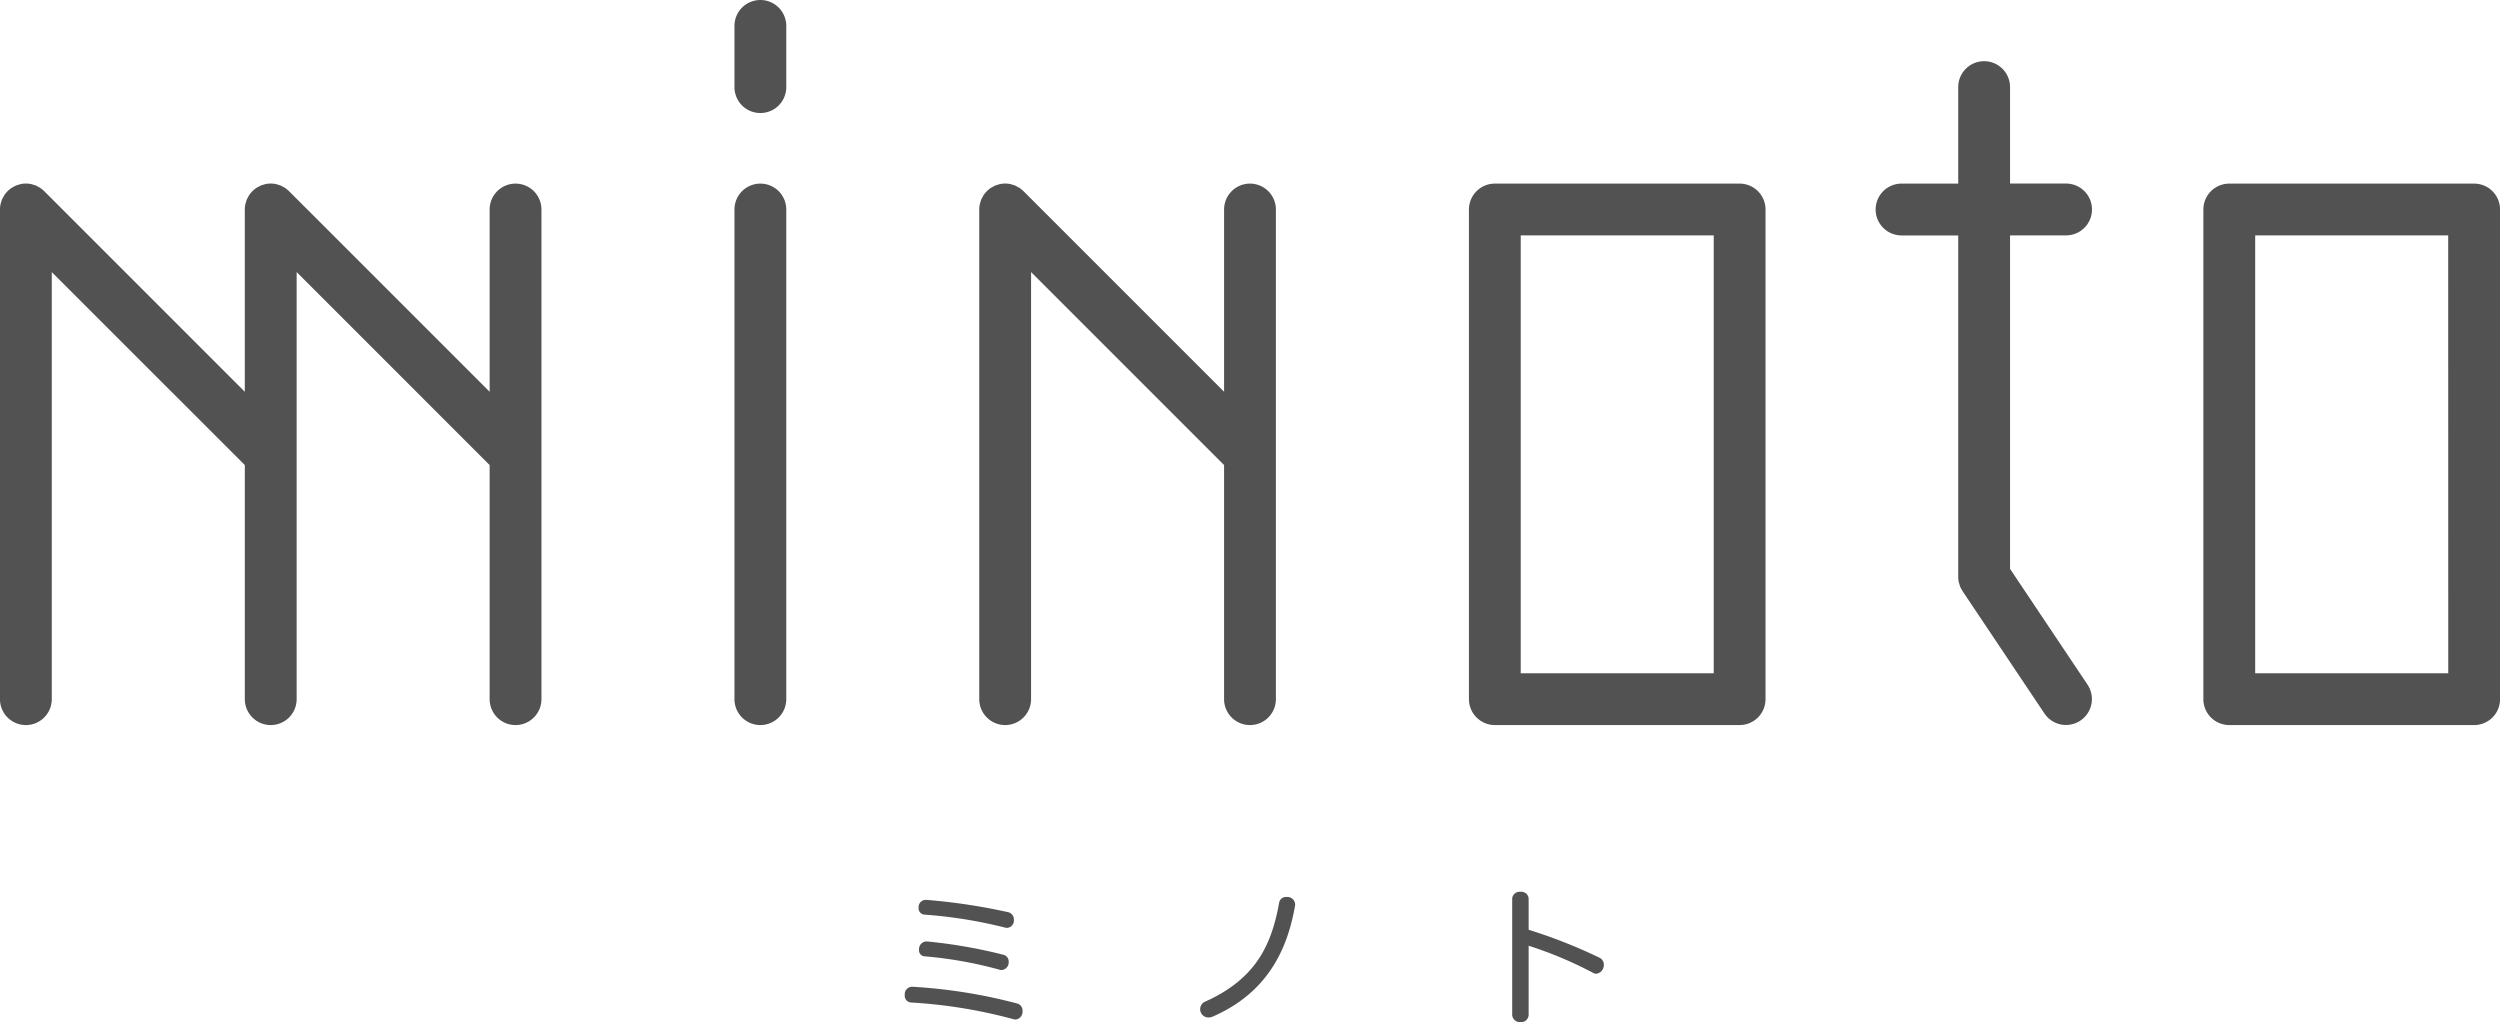
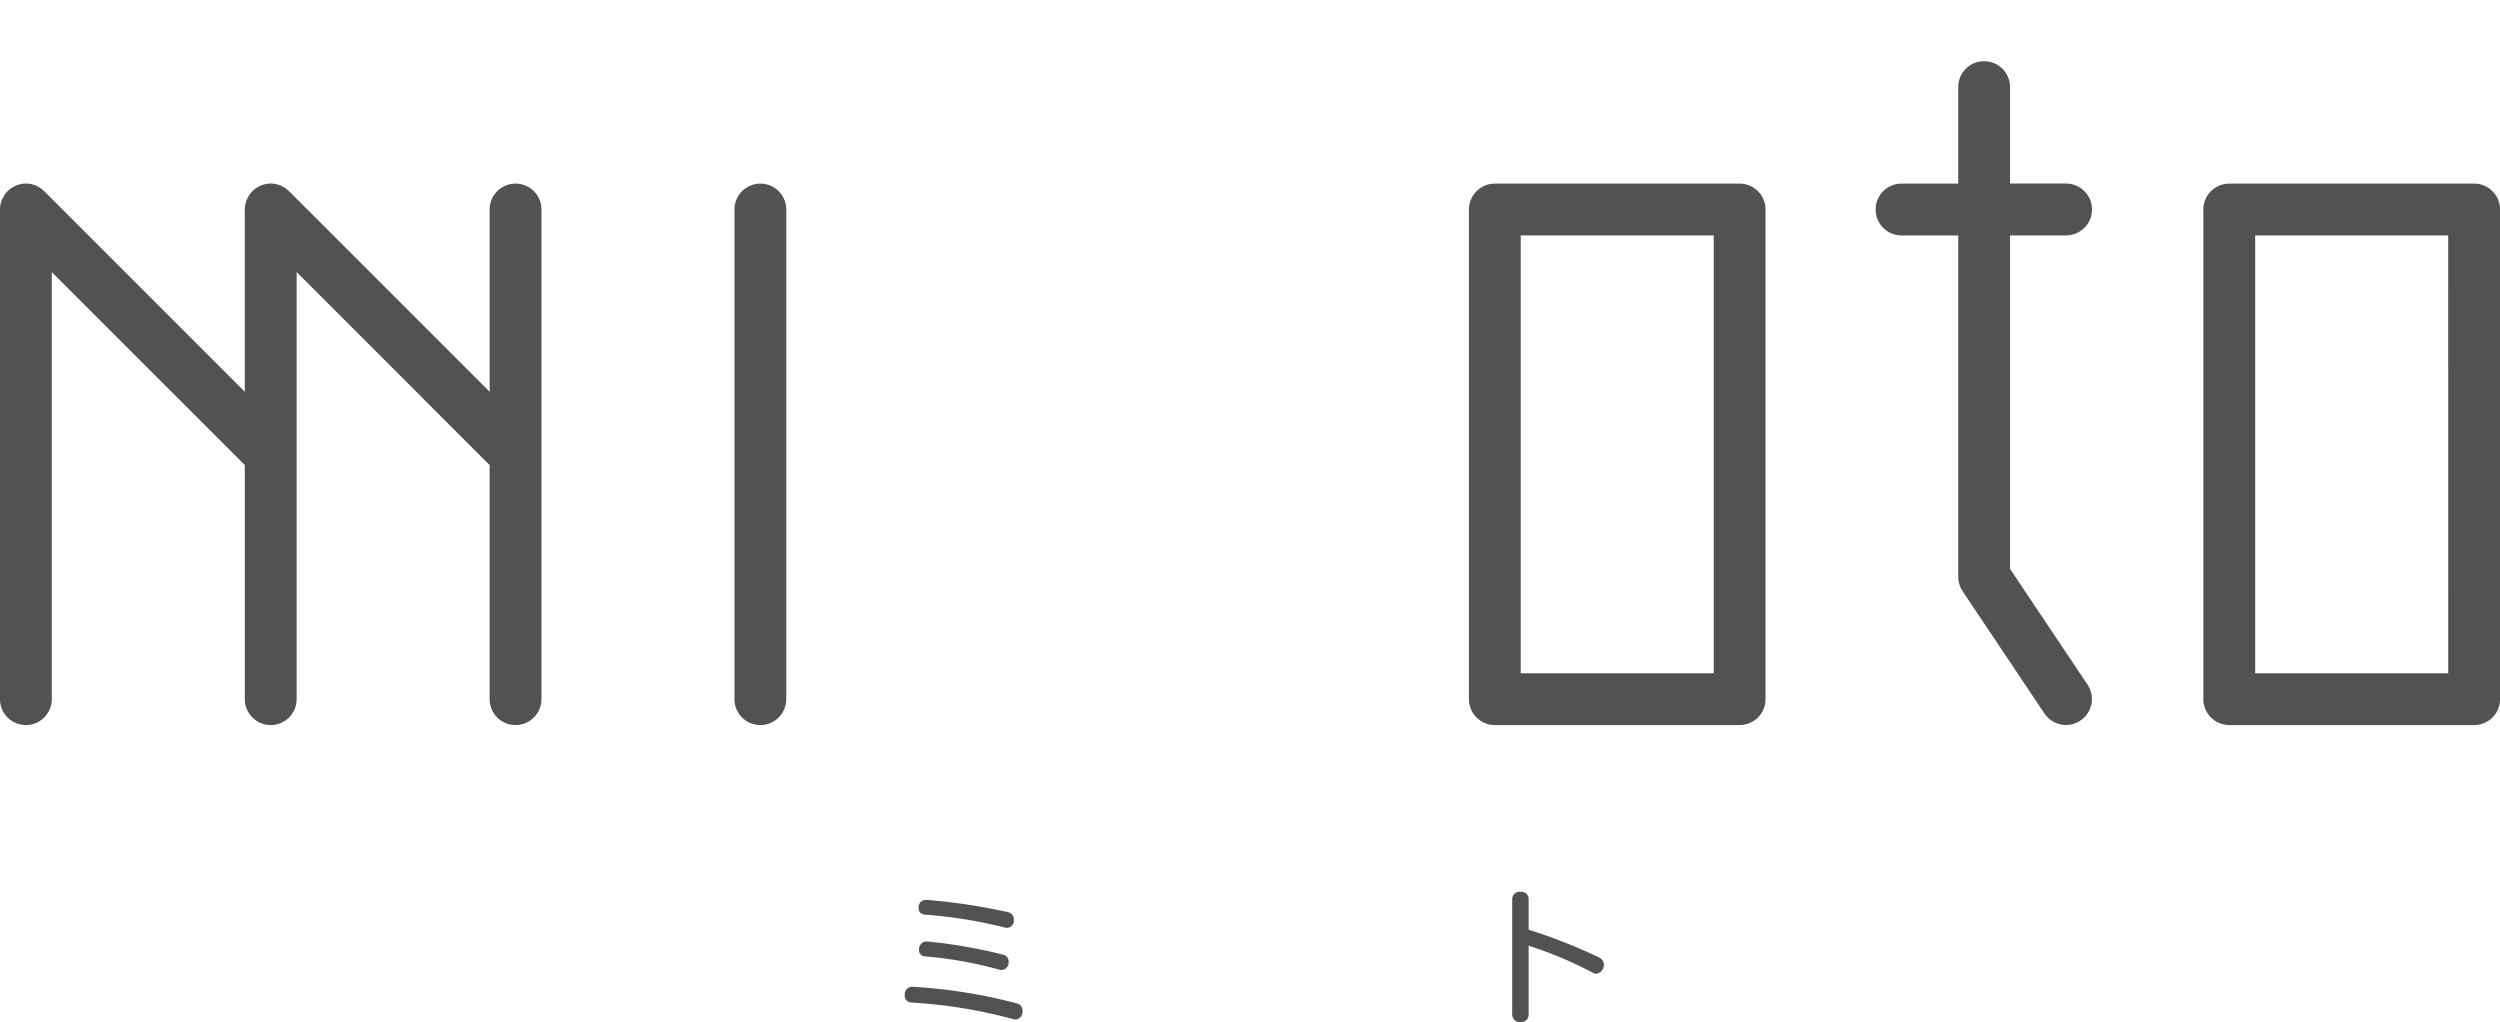
<svg xmlns="http://www.w3.org/2000/svg" width="195.672" height="80" viewBox="0 0 195.672 80">
  <defs>
    <clipPath id="clip-path">
      <rect id="Rectangle_30419" data-name="Rectangle 30419" width="195.672" height="80" fill="none" />
    </clipPath>
  </defs>
  <g id="Group_46799" data-name="Group 46799" transform="translate(-1)">
    <g id="Group_46798" data-name="Group 46798" transform="translate(1)" clip-path="url(#clip-path)">
      <path id="Path_100430" data-name="Path 100430" d="M182.86,20.209H163.7a2.027,2.027,0,0,0-2.027,2.027V60.56a2.028,2.028,0,0,0,2.027,2.027H182.86a2.028,2.028,0,0,0,2.027-2.027V22.236a2.027,2.027,0,0,0-2.027-2.027m-2.028,38.323H165.726V24.264h15.106" transform="translate(-46.701 -5.838)" fill="#535252" />
      <path id="Path_100431" data-name="Path 100431" d="M263.7,20.209H244.533a2.027,2.027,0,0,0-2.027,2.027V60.56a2.028,2.028,0,0,0,2.027,2.028H263.7a2.028,2.028,0,0,0,2.028-2.028V22.236a2.027,2.027,0,0,0-2.028-2.027m-2.027,38.323H246.562V24.264h15.106Z" transform="translate(-70.051 -5.838)" fill="#535252" />
      <path id="Path_100432" data-name="Path 100432" d="M40.351,20.208a2.028,2.028,0,0,0-2.028,2.028V36.5l-15.7-15.7c-.006-.006-.013-.009-.019-.016a2.05,2.05,0,0,0-.289-.236c-.053-.036-.11-.06-.165-.09a1.828,1.828,0,0,0-.185-.1,2.127,2.127,0,0,0-.21-.066c-.055-.016-.11-.038-.169-.05a2.045,2.045,0,0,0-.794,0c-.058.012-.112.033-.169.05a2.174,2.174,0,0,0-.21.066,1.833,1.833,0,0,0-.185.1,1.589,1.589,0,0,0-.164.089,2.062,2.062,0,0,0-.29.236.2.2,0,0,1-.019.016c-.006.006-.009.014-.015.018a2.058,2.058,0,0,0-.237.29c-.035.052-.058.108-.087.161a1.9,1.9,0,0,0-.1.188,2.13,2.13,0,0,0-.065.208c-.016.057-.038.112-.05.171a2.021,2.021,0,0,0-.041.4V36.5L3.462,20.8c-.006-.006-.013-.009-.019-.016a2.1,2.1,0,0,0-.289-.236,1.838,1.838,0,0,0-.164-.09,1.907,1.907,0,0,0-.185-.1,2.126,2.126,0,0,0-.21-.066c-.056-.016-.11-.038-.169-.05a2.045,2.045,0,0,0-.794,0c-.058.012-.112.033-.169.05a2.126,2.126,0,0,0-.21.066,1.913,1.913,0,0,0-.185.1A1.751,1.751,0,0,0,.9,20.55a2.1,2.1,0,0,0-.289.236.2.2,0,0,1-.019.016c-.006.006-.009.014-.015.018a2.063,2.063,0,0,0-.238.29c-.034.052-.058.108-.087.161s-.071.122-.1.188a2.121,2.121,0,0,0-.064.208,1.744,1.744,0,0,0-.05.171,2.021,2.021,0,0,0-.041.4V60.559a2.028,2.028,0,0,0,4.056,0V27.132L19.162,42.238V60.559a2.028,2.028,0,0,0,4.056,0V27.132L38.323,42.238V60.559a2.028,2.028,0,0,0,4.056,0V22.236a2.028,2.028,0,0,0-2.028-2.028" transform="translate(0 -5.837)" fill="#535252" />
-       <path id="Path_100433" data-name="Path 100433" d="M128.97,20.208a2.028,2.028,0,0,0-2.028,2.028V36.5l-15.7-15.7c-.006-.006-.013-.009-.019-.016a2.05,2.05,0,0,0-.289-.236c-.053-.036-.11-.06-.165-.09a1.827,1.827,0,0,0-.185-.1,2.127,2.127,0,0,0-.21-.066c-.055-.016-.11-.038-.169-.05a2.045,2.045,0,0,0-.794,0c-.058.012-.112.033-.169.05a2.175,2.175,0,0,0-.21.066,1.833,1.833,0,0,0-.185.1,1.59,1.59,0,0,0-.164.089,2.062,2.062,0,0,0-.29.236.2.2,0,0,1-.019.016c-.006.006-.009.014-.015.018a2.058,2.058,0,0,0-.237.29c-.035.052-.058.108-.087.161a1.9,1.9,0,0,0-.1.188,2.13,2.13,0,0,0-.065.208c-.016.057-.038.112-.05.171a2.022,2.022,0,0,0-.041.4V60.559a2.028,2.028,0,0,0,4.056,0V27.132l15.106,15.106V60.559a2.028,2.028,0,0,0,4.056,0V22.236a2.028,2.028,0,0,0-2.028-2.028" transform="translate(-31.134 -5.837)" fill="#535252" />
      <path id="Path_100434" data-name="Path 100434" d="M82.863,20.208a2.028,2.028,0,0,0-2.028,2.028V60.559a2.028,2.028,0,0,0,4.056,0V22.236a2.028,2.028,0,0,0-2.028-2.028" transform="translate(-23.35 -5.837)" fill="#535252" />
-       <path id="Path_100435" data-name="Path 100435" d="M82.863,0a2.028,2.028,0,0,0-2.028,2.028v4.79a2.028,2.028,0,0,0,4.056,0V2.028A2.028,2.028,0,0,0,82.863,0" transform="translate(-23.35)" fill="#535252" />
      <path id="Path_100436" data-name="Path 100436" d="M216.956,46.469v-26.1h4.386a2.028,2.028,0,1,0,0-4.056h-4.386V8.763a2.028,2.028,0,0,0-4.056,0v7.554h-4.436a2.028,2.028,0,1,0,0,4.056H212.9V47.086c0,.014,0,.028,0,.042a2,2,0,0,0,.036.356c.013.061.035.118.053.177a1.844,1.844,0,0,0,.063.2,1.929,1.929,0,0,0,.151.284c.014.022.021.046.036.068l0,0h0l6.409,9.575a2.028,2.028,0,0,0,3.372-2.256Z" transform="translate(-59.632 -1.946)" fill="#535252" />
      <path id="Path_100437" data-name="Path 100437" d="M100.191,105.842a41.392,41.392,0,0,1,8.189,1.311.568.568,0,0,1,.418.587.612.612,0,0,1-.542.667.954.954,0,0,1-.159-.023,39.137,39.137,0,0,0-8.065-1.311.533.533,0,0,1-.452-.587.586.586,0,0,1,.565-.645Zm1.084-6.8a46.89,46.89,0,0,1,6.427.971.581.581,0,0,1,.418.6.574.574,0,0,1-.531.622.877.877,0,0,1-.159-.023,36.372,36.372,0,0,0-6.326-1.016.5.5,0,0,1-.441-.543.561.561,0,0,1,.554-.61Zm.034,3.253a39.7,39.7,0,0,1,6.02,1.051.536.536,0,0,1,.384.541.6.6,0,0,1-.542.645.428.428,0,0,1-.17-.023,32.006,32.006,0,0,0-5.885-1.05.465.465,0,0,1-.418-.52.6.6,0,0,1,.553-.644Z" transform="translate(-28.765 -28.61)" fill="#535252" />
-       <path id="Path_100438" data-name="Path 100438" d="M138.861,98.725a.606.606,0,0,1,.666.565.494.494,0,0,1-.011.124c-.587,3.367-2.113,6.789-6.45,8.675a.85.85,0,0,1-.316.068.65.65,0,0,1-.215-1.266c3.931-1.784,5.151-4.428,5.739-7.726a.543.543,0,0,1,.587-.441" transform="translate(-38.157 -28.518)" fill="#535252" />
      <path id="Path_100439" data-name="Path 100439" d="M166.434,98.684a.581.581,0,0,1,.644-.531.575.575,0,0,1,.644.531v2.44a40.371,40.371,0,0,1,5.569,2.2.586.586,0,0,1,.316.531.684.684,0,0,1-.587.711.5.5,0,0,1-.271-.078,30.933,30.933,0,0,0-5.027-2.113v5.4a.584.584,0,0,1-.632.576.6.6,0,0,1-.656-.576Z" transform="translate(-48.077 -28.353)" fill="#535252" />
    </g>
  </g>
</svg>